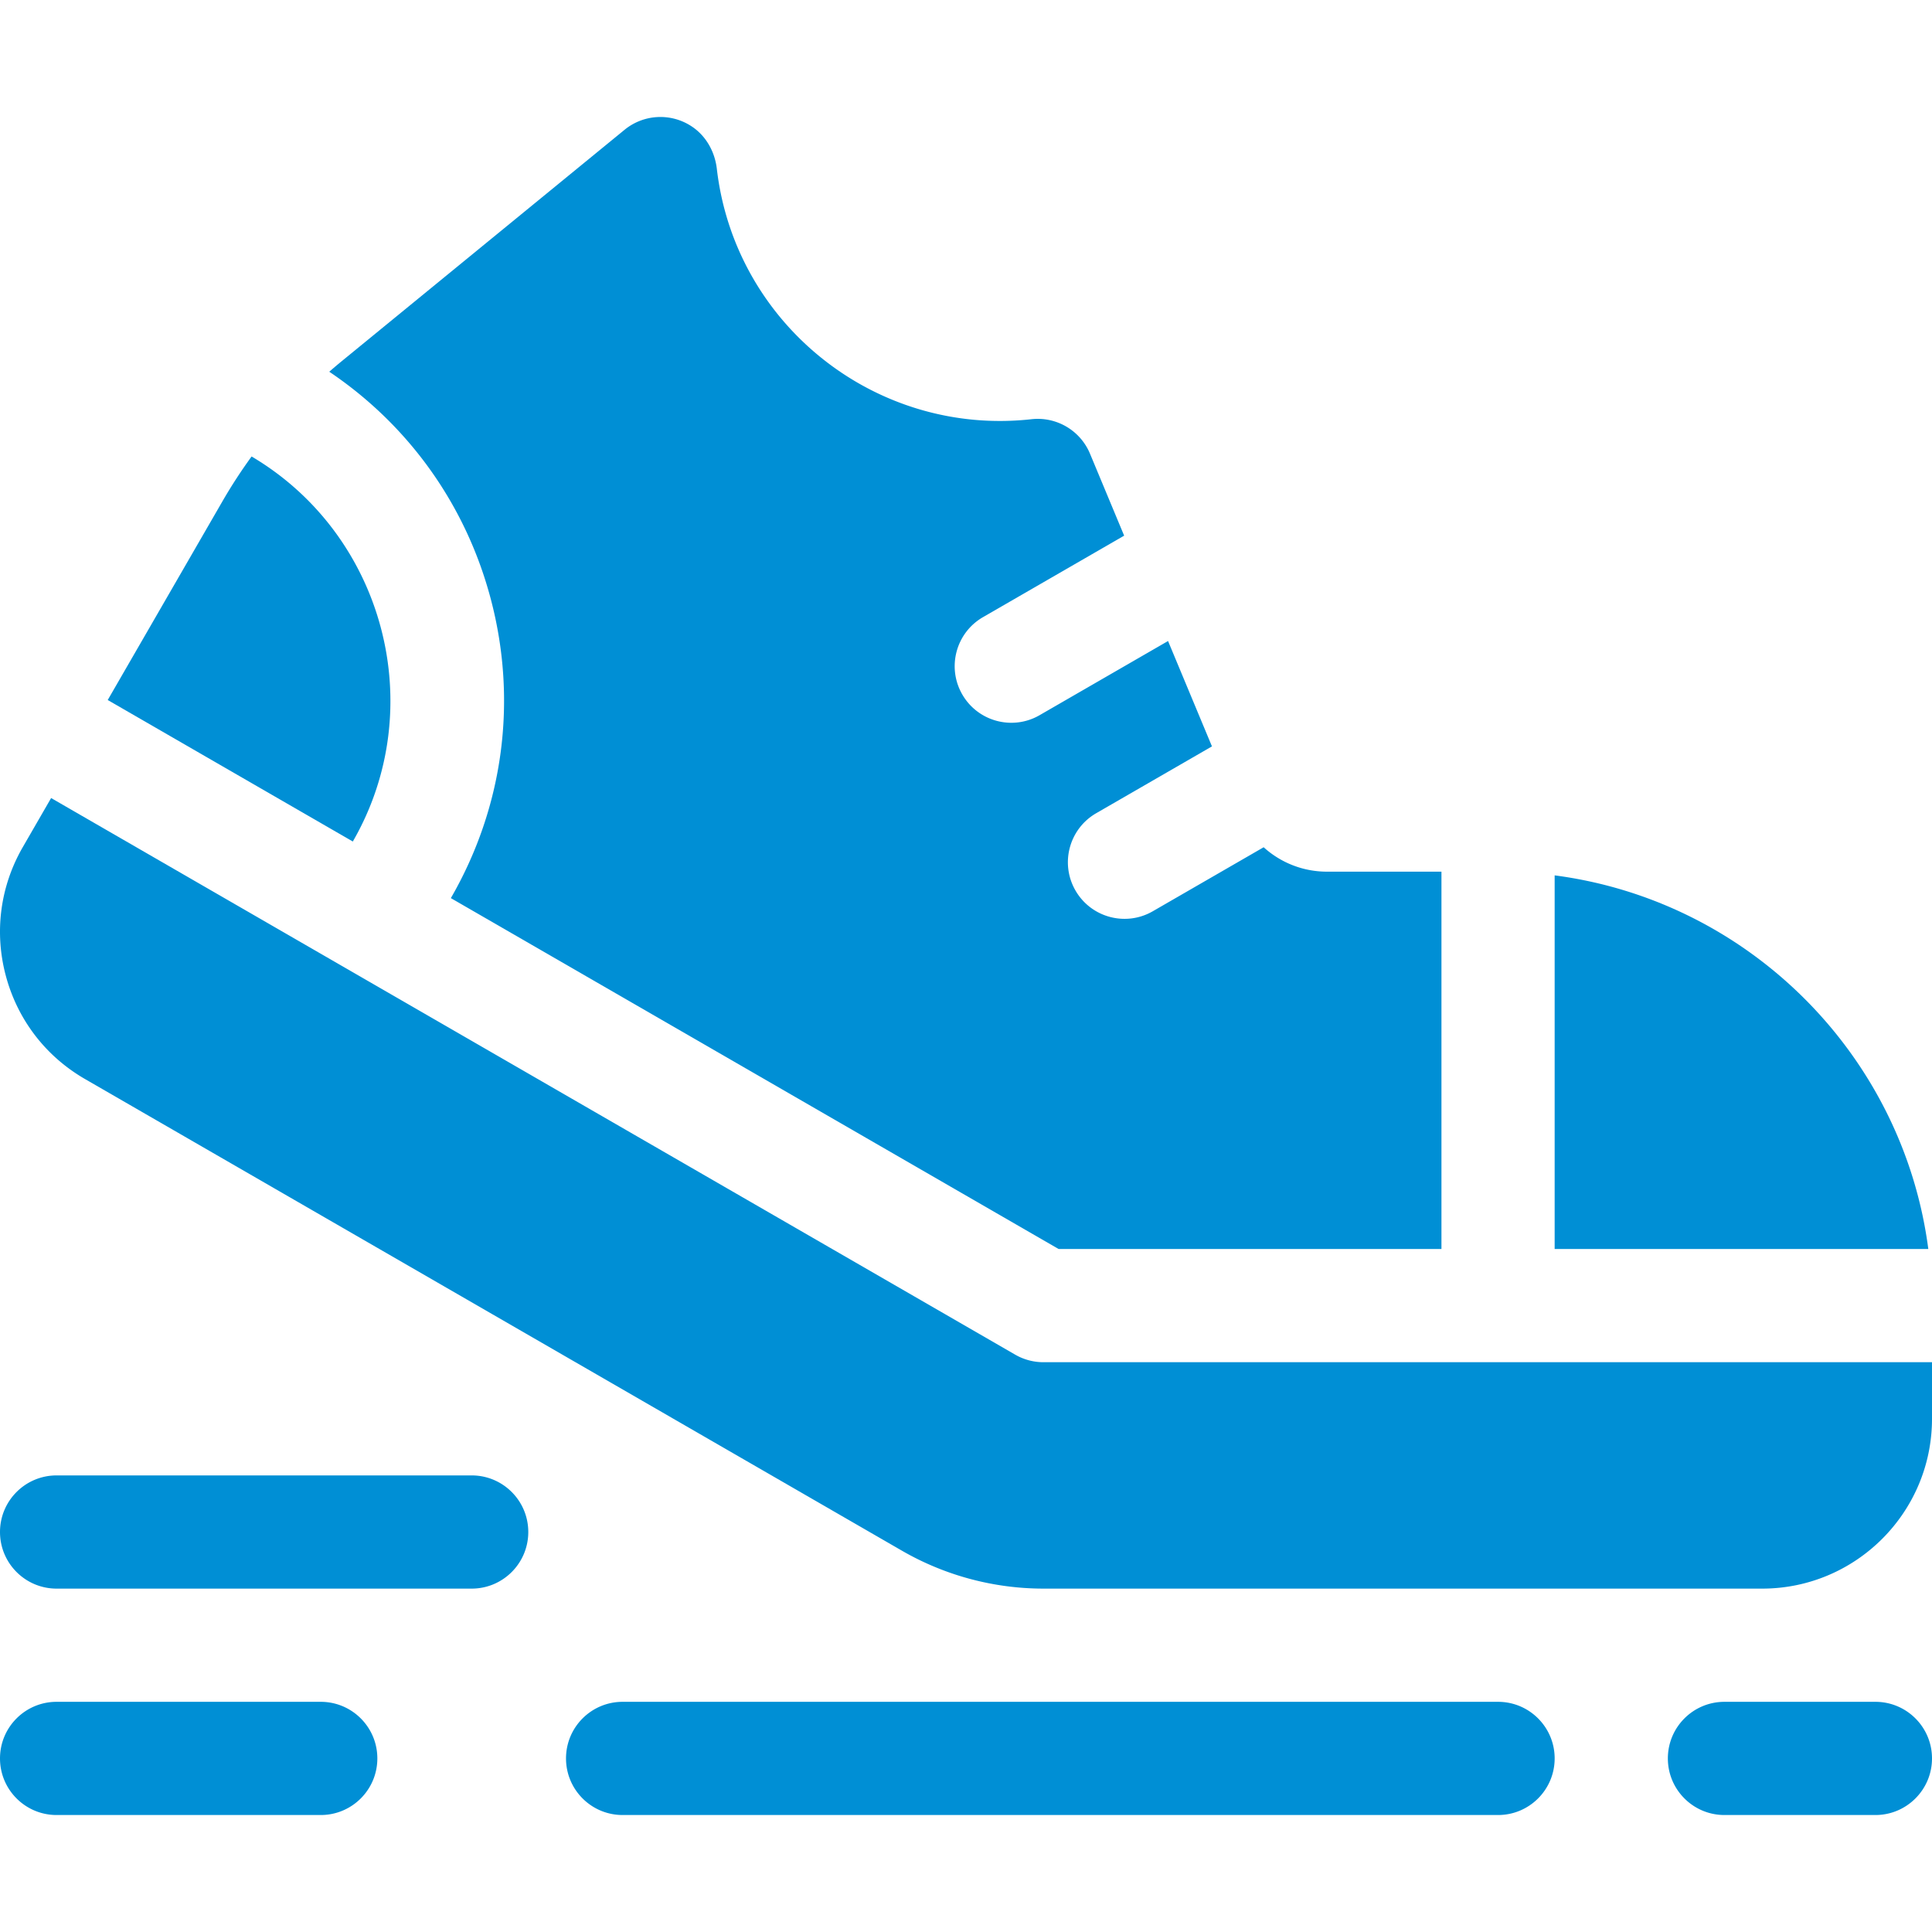
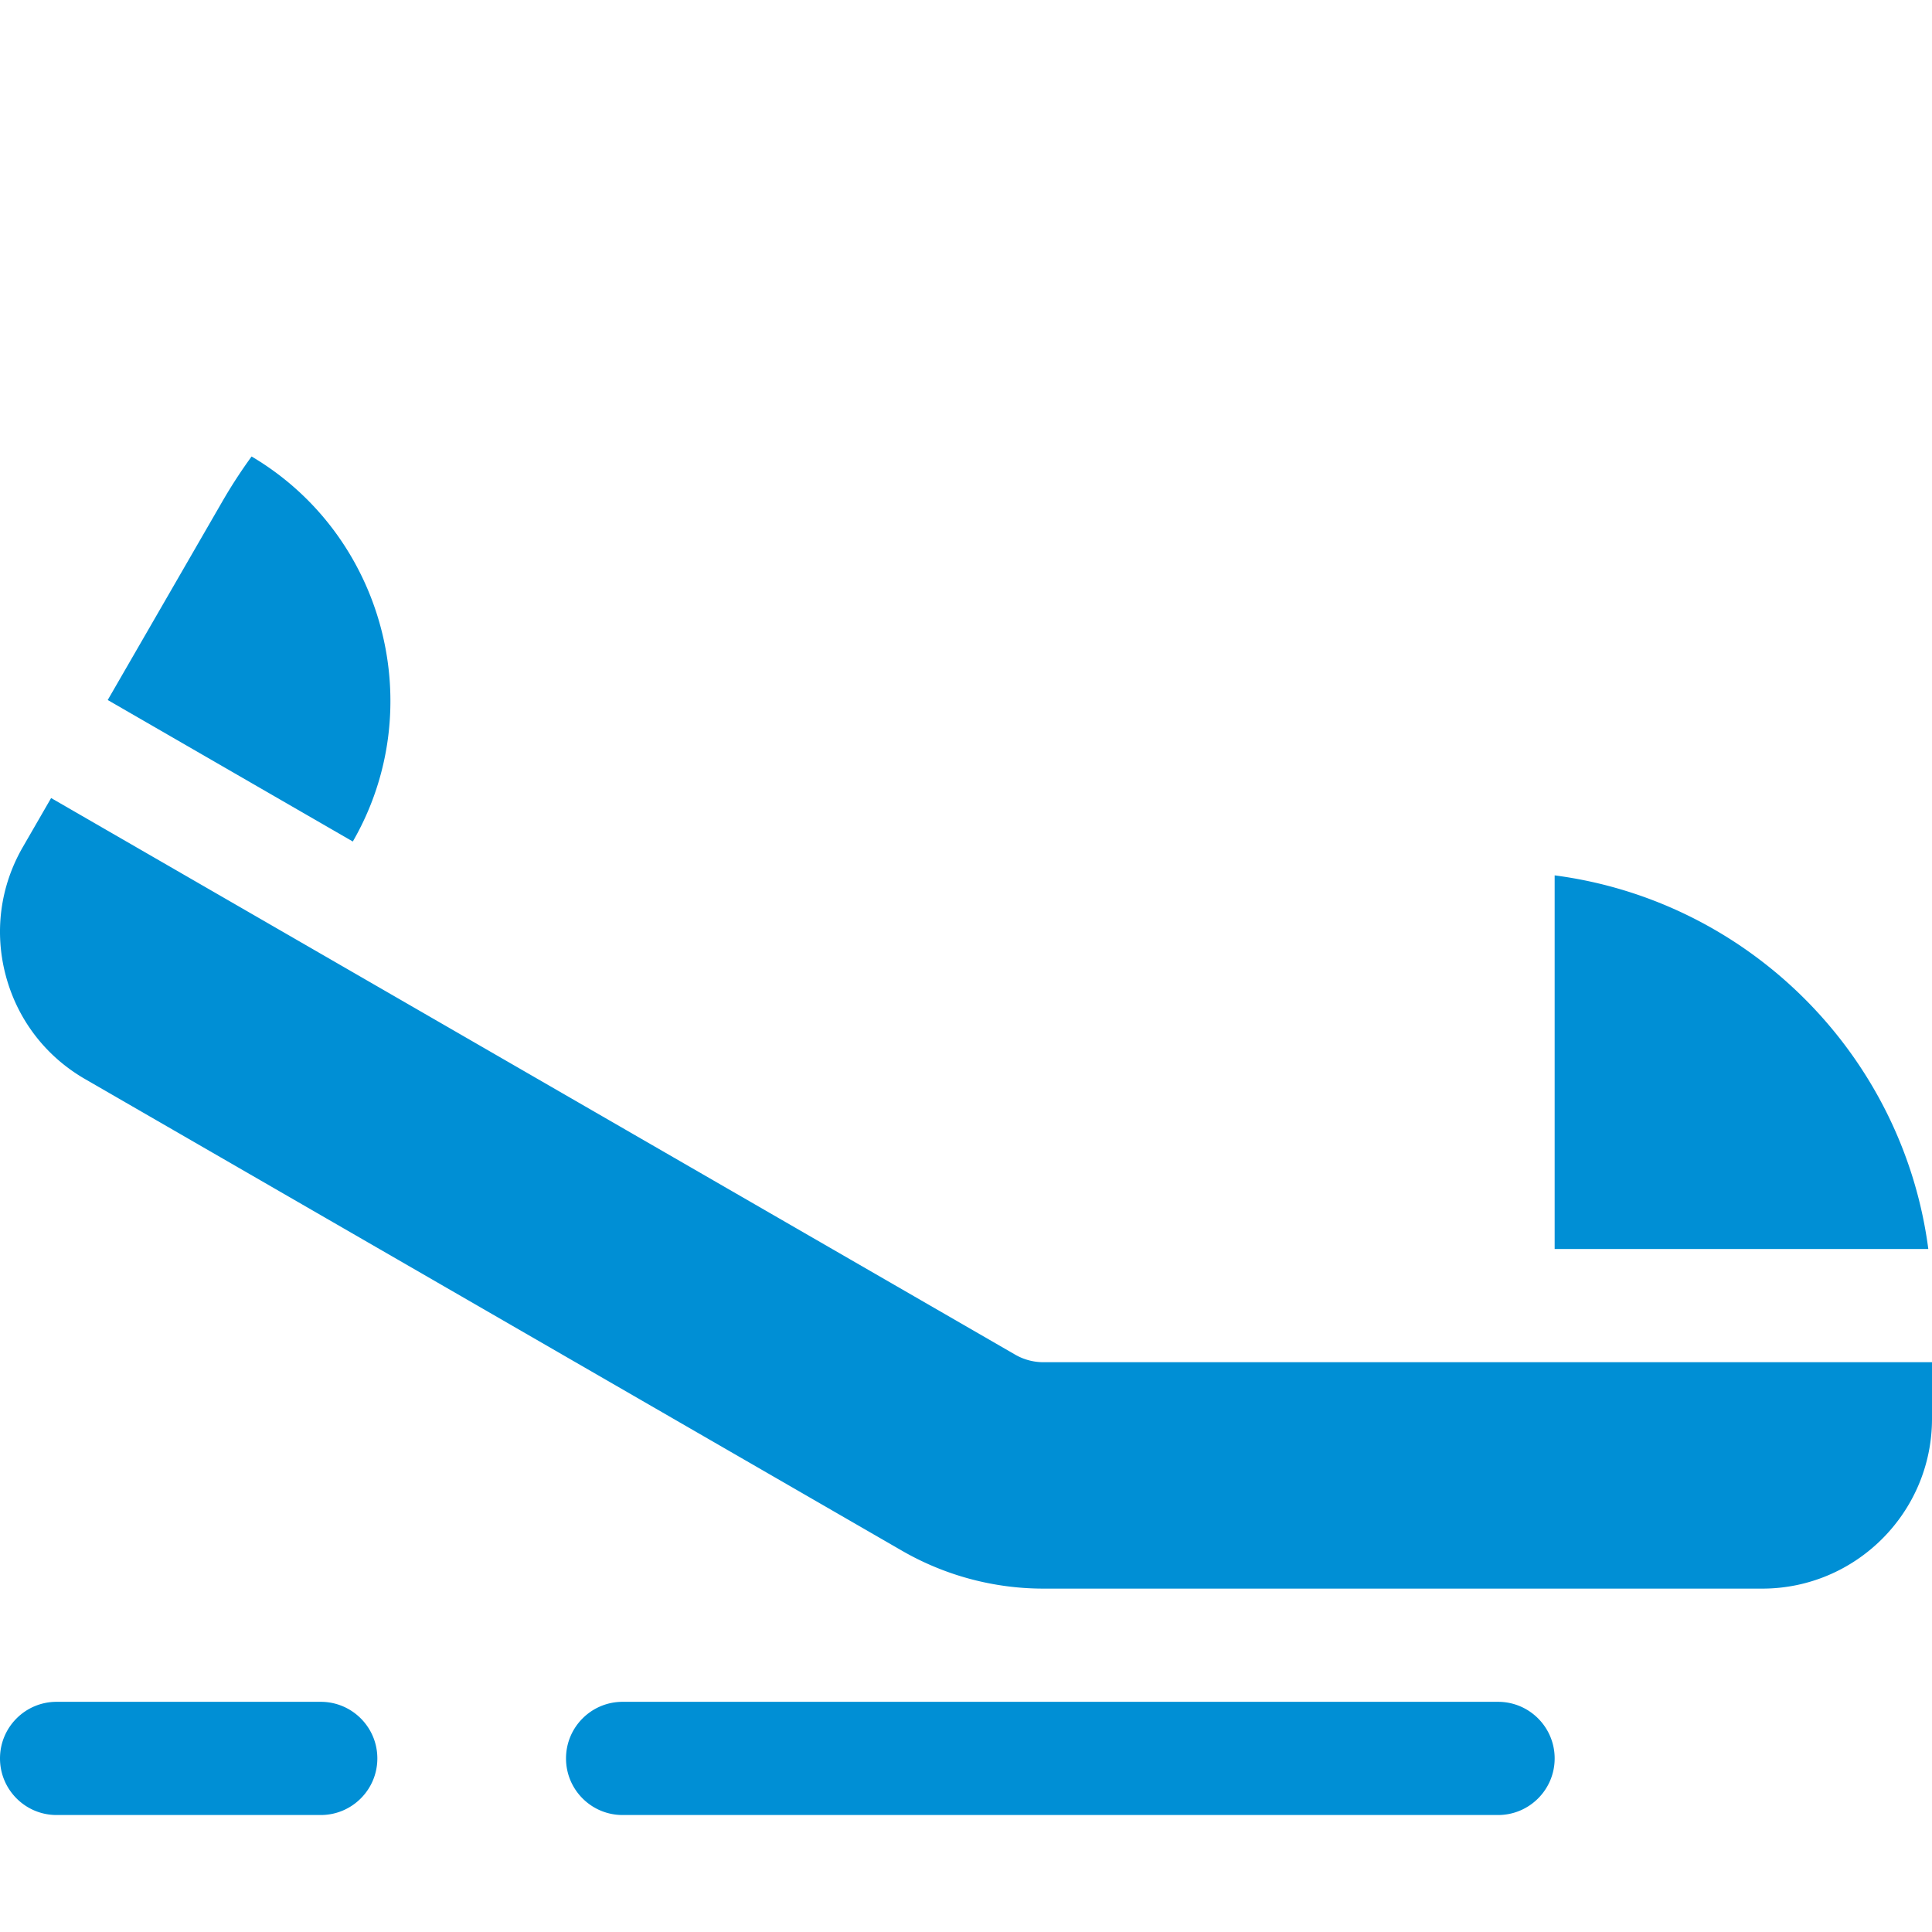
<svg xmlns="http://www.w3.org/2000/svg" version="1.1" width="512" height="512" x="0" y="0" viewBox="0 0 512 512" style="enable-background:new 0 0 512 512" xml:space="preserve">
  <g>
    <path d="M85 451H15c-8.284 0-15 6.716-15 15s6.716 15 15 15h70c8.284 0 15-6.716 15-15s-6.716-15-15-15zM397 451H165c-8.284 0-15 6.716-15 15s6.716 15 15 15h232c8.284 0 15-6.716 15-15s-6.716-15-15-15zM412 231.982v99.019h99.022c-6.73-51.439-47.584-92.288-99.022-99.019zM276.526 361.001c-2.633 0-5.22-.693-7.5-2.01L13.549 211.49l-7.5 12.99c-6.01 10.41-7.607 22.537-4.496 34.147s10.557 21.314 20.967 27.324l216.506 125.001a75.11 75.11 0 0 0 37.5 10.048H467c24.813 0 45-20.187 45-45v-15zM93.5 223.01c20.452-35.424 8.403-81.208-26.823-102.037a135.006 135.006 0 0 0-7.728 11.881L28.548 185.51z" fill="#008FD5" opacity="1" data-original="#000000" />
-     <path d="M130.086 158.843c7.087 26.931 3.321 55.047-10.605 79.167l161.064 92.991H382v-100h-30.318a24.937 24.937 0 0 1-16.798-6.472l-29.379 16.962c-7.174 4.142-16.348 1.684-20.49-5.49s-1.684-16.348 5.49-20.49l30.676-17.71-11.635-27.924-34.041 19.654c-7.174 4.142-16.348 1.684-20.49-5.49s-1.684-16.348 5.49-20.49l37.406-21.596-9.05-21.721a14.995 14.995 0 0 0-15.502-9.139c-41.287 4.58-78.605-25.159-83.392-66.368-.533-4.589-2.934-8.846-6.826-11.336a15.008 15.008 0 0 0-17.624 1.003L90.378 95.867a133.585 133.585 0 0 0-3.121 2.644c21.172 14.248 36.282 35.453 42.829 60.332zM125 391H15c-8.284 0-15 6.716-15 15s6.716 15 15 15h110c8.284 0 15-6.716 15-15s-6.716-15-15-15zM497 451h-40c-8.284 0-15 6.716-15 15s6.716 15 15 15h40c8.284 0 15-6.716 15-15s-6.716-15-15-15z" fill="#008FD5" opacity="1" data-original="#000000" />
  </g>
</svg>